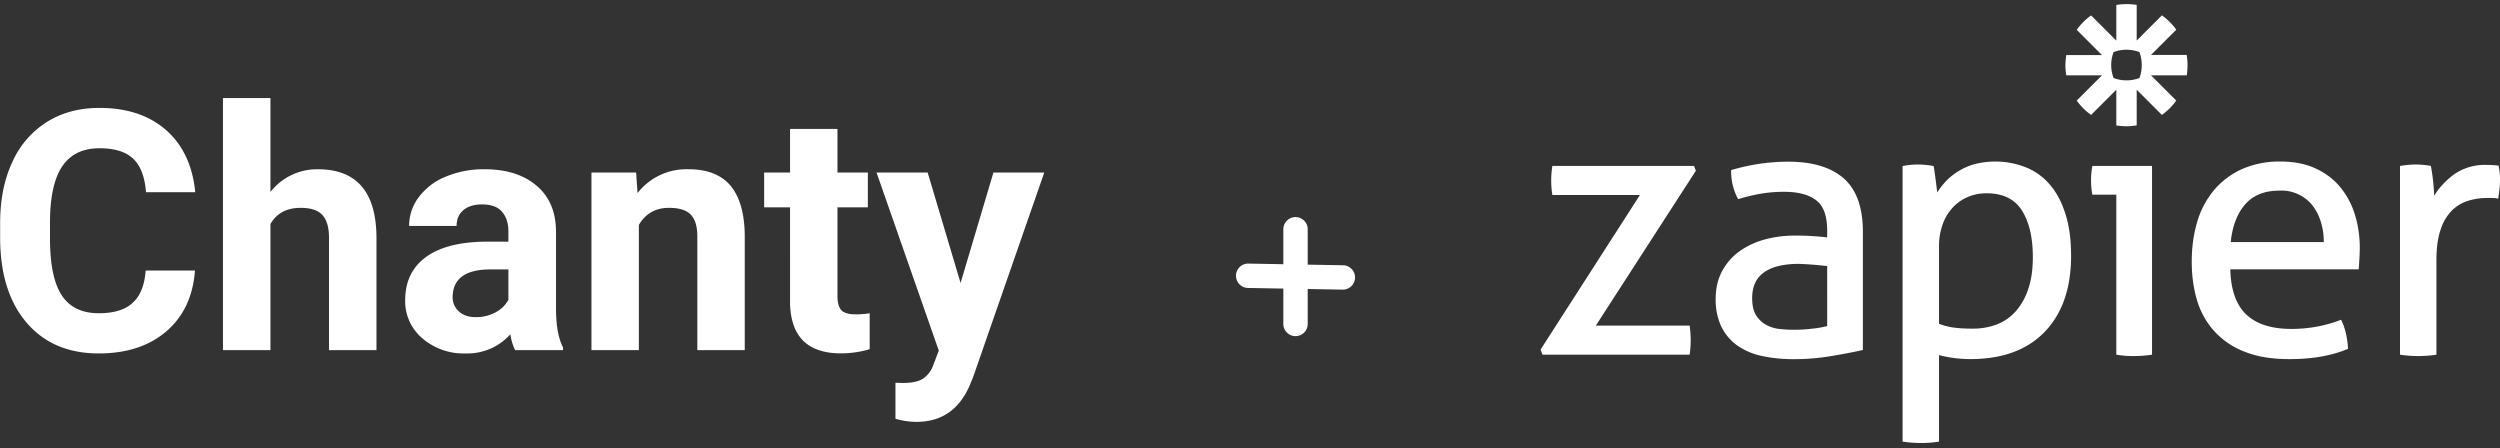
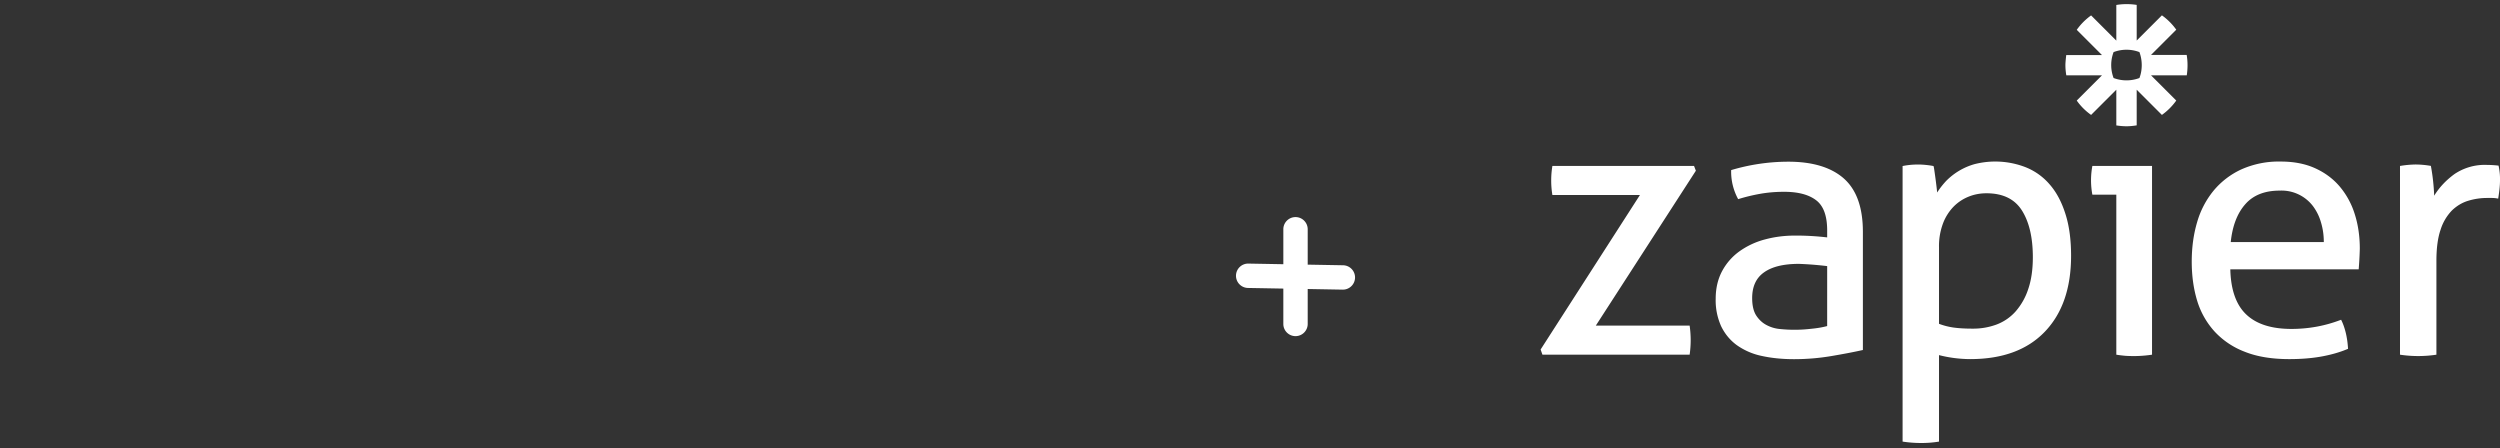
<svg xmlns="http://www.w3.org/2000/svg" width="357" height="64">
  <rect width="100%" height="100%" fill="#333333" stroke="none" />
  <g fill="#FFF" fill-rule="evenodd">
    <g fill-rule="nonzero">
      <path d="m186.74 37.79 5.05.09a1.74 1.74 0 1 1-.06 3.48l-4.99-.09v4.99a1.74 1.74 0 0 1-3.48 0v-5.05l-5.05-.09a1.74 1.74 0 0 1 .06-3.48l4.99.09v-4.99a1.74 1.74 0 0 1 3.48 0v5.05ZM302.21 27.8h-3.42a11.14 11.14 0 0 1 0-4.1h8.52v26.95a17.84 17.84 0 0 1-3.8.16c-.44-.04-.87-.09-1.3-.16V27.8Zm29.63 6.77c0-.98-.13-1.91-.4-2.8a7.17 7.17 0 0 0-1.15-2.34 5.64 5.64 0 0 0-4.76-2.21c-2.13 0-3.77.65-4.9 1.94-1.15 1.3-1.84 3.1-2.08 5.41h13.29Zm-13.35 3.9c.07 2.93.84 5.09 2.29 6.45 1.45 1.37 3.6 2.05 6.43 2.05 2.49 0 4.85-.44 7.1-1.31.27.52.5 1.16.68 1.92.17.73.27 1.48.31 2.23-1.15.49-2.42.85-3.8 1.1-1.39.25-2.92.37-4.6.37-2.45 0-4.56-.34-6.3-1.03a11.37 11.37 0 0 1-4.34-2.89 11.45 11.45 0 0 1-2.5-4.4c-.52-1.7-.78-3.57-.78-5.6 0-2 .25-3.86.76-5.6a12.6 12.6 0 0 1 2.34-4.51 11.3 11.3 0 0 1 3.96-3.05 13.1 13.1 0 0 1 5.65-1.13c1.86 0 3.48.31 4.88.94 1.4.63 2.58 1.5 3.52 2.6a11.3 11.3 0 0 1 2.16 3.94c.49 1.53.73 3.18.73 4.97a52.8 52.8 0 0 1-.16 2.94H318.5Zm24.22-14.77a14.68 14.68 0 0 1 2.2-.21 13.06 13.06 0 0 1 2.22.2 29.52 29.52 0 0 1 .47 4.26c.73-1.19 1.7-2.22 2.91-3.1a7.73 7.73 0 0 1 4.65-1.3 14.76 14.76 0 0 1 1.63.1 8.53 8.53 0 0 1 .21 2.1c0 .42-.03.86-.08 1.31-.05.44-.11.88-.18 1.31-.29-.07-.58-.1-.87-.1h-.7a9.2 9.2 0 0 0-2.71.4c-.86.26-1.63.72-2.32 1.38a6.92 6.92 0 0 0-1.62 2.74c-.4 1.15-.6 2.64-.6 4.46v13.4a17.49 17.49 0 0 1-5.2 0V23.7ZM305.84 9.3c0 .63-.1 1.25-.33 1.84a5.22 5.22 0 0 1-3.69 0 5.22 5.22 0 0 1 0-3.7 5.2 5.2 0 0 1 3.69 0c.22.6.33 1.22.33 1.85v.01Zm6.42-1.46h-5.09l3.6-3.6a8.76 8.76 0 0 0-2.05-2.05l-3.6 3.6V.7a8.76 8.76 0 0 0-1.45-.11h-.01c-.5 0-.98.04-1.45.12V5.8l-3.6-3.6a8.77 8.77 0 0 0-2.05 2.06l3.6 3.6h-5.1s-.12.95-.12 1.44c0 .5.05.99.13 1.46h5.09l-3.6 3.6c.56.8 1.26 1.49 2.05 2.05l3.6-3.6v5.1c.47.07.96.12 1.45.12h.01c.49 0 .97-.05 1.45-.13v-5.09l3.6 3.6a8.8 8.8 0 0 0 2.05-2.05l-3.6-3.6h5.1c.07-.47.11-.95.11-1.45V9.3c0-.49-.04-.97-.12-1.45ZM220 49.91l14.18-22.06h-12.5a12.87 12.87 0 0 1 0-4.15h20.23l.26.68-14.29 22.12h13.4a14.51 14.51 0 0 1 0 4.15h-21.02l-.26-.74ZM260.92 38a48.11 48.11 0 0 0-4.04-.32c-2.17 0-3.83.4-4.97 1.21-1.14.8-1.7 2.03-1.7 3.68 0 1.05.19 1.87.57 2.47.39.6.87 1.05 1.45 1.36a5 5 0 0 0 1.91.58 20.14 20.14 0 0 0 4.5-.03c.85-.08 1.62-.21 2.28-.39V38Zm0-5.1c0-2.06-.52-3.5-1.57-4.3-1.06-.81-2.58-1.21-4.57-1.21-1.23 0-2.38.1-3.45.29-1.05.19-2.1.44-3.12.76a8.18 8.18 0 0 1-1-4.15 28.63 28.63 0 0 1 8.09-1.2c3.5-.01 6.16.79 7.98 2.38 1.82 1.6 2.74 4.14 2.74 7.64v16.87c-1.23.28-2.72.56-4.47.86a32 32 0 0 1-5.36.45c-1.71 0-3.26-.16-4.65-.47a9.5 9.5 0 0 1-3.52-1.53c-.96-.7-1.7-1.6-2.23-2.68a8.99 8.99 0 0 1-.79-3.94c0-1.5.31-2.82.92-3.96a8.28 8.28 0 0 1 2.5-2.84 11.13 11.13 0 0 1 3.62-1.68c1.37-.37 2.8-.55 4.31-.55a39.09 39.09 0 0 1 4.57.26v-1Zm15.97 13.34c.66.25 1.35.43 2.05.53.7.1 1.6.16 2.73.16a9.6 9.6 0 0 0 3.47-.6 6.88 6.88 0 0 0 2.7-1.87 9.11 9.11 0 0 0 1.79-3.18c.44-1.28.66-2.8.66-4.54 0-2.8-.52-5.03-1.55-6.67-1.04-1.65-2.73-2.47-5.07-2.47-.88 0-1.72.15-2.52.47-.81.32-1.53.79-2.16 1.42a7 7 0 0 0-1.52 2.39 9.23 9.23 0 0 0-.58 3.44v10.93Zm-5.2-22.53a11.04 11.04 0 0 1 3.3-.16c.4.04.76.09 1.11.16.04.07.08.29.13.66a78.45 78.45 0 0 1 .4 3.12c.35-.56.77-1.1 1.26-1.63a9.2 9.2 0 0 1 4.07-2.42 11.98 11.98 0 0 1 7.25.42 8.78 8.78 0 0 1 3.46 2.45c.97 1.1 1.72 2.5 2.26 4.2.55 1.7.82 3.7.82 6.02 0 4.62-1.25 8.24-3.76 10.85-2.5 2.6-6.05 3.9-10.64 3.9a18.29 18.29 0 0 1-4.46-.57v12.35a15.26 15.26 0 0 1-2.63.2 17.82 17.82 0 0 1-2.57-.2V23.7Z" />
    </g>
-     <path d="M27.84 38.63c-.27 3.67-1.63 6.57-4.07 8.67-2.45 2.11-5.67 3.17-9.67 3.17-4.37 0-7.81-1.47-10.32-4.42C1.27 43.11.02 39.06.02 33.92v-2.08c0-3.29.57-6.18 1.73-8.68a13 13 0 0 1 4.96-5.75c2.15-1.34 4.64-2 7.49-2 3.93 0 7.1 1.05 9.51 3.16 2.4 2.11 3.8 5.07 4.17 8.88h-7.03c-.17-2.2-.78-3.8-1.84-4.79-1.05-1-2.66-1.49-4.81-1.49-2.35 0-4.1.84-5.27 2.52-1.16 1.68-1.76 4.29-1.79 7.82v2.58c0 3.68.56 6.38 1.68 8.08 1.11 1.7 2.88 2.56 5.28 2.56 2.17 0 3.8-.5 4.86-1.5 1.08-.98 1.69-2.52 1.84-4.6h7.04Zm10.78-11.22a8.45 8.45 0 0 1 6.77-3.24c5.5 0 8.29 3.2 8.37 9.59V50h-6.78V33.95c0-1.46-.3-2.53-.93-3.23-.63-.7-1.67-1.04-3.12-1.04-1.98 0-3.42.77-4.31 2.3V50h-6.78V14h6.78v13.4ZM73.56 50a7.52 7.52 0 0 1-.68-2.27 8.2 8.2 0 0 1-6.4 2.74 9 9 0 0 1-6.17-2.16 6.93 6.93 0 0 1-2.45-5.44c0-2.68 1-4.74 2.99-6.18 1.99-1.44 4.87-2.17 8.63-2.18h3.12v-1.46c0-1.17-.3-2.1-.9-2.8-.6-.71-1.55-1.06-2.85-1.06-1.14 0-2.03.27-2.68.82-.65.54-.97 1.3-.97 2.25h-6.78a6.8 6.8 0 0 1 1.36-4.08 8.99 8.99 0 0 1 3.84-2.94 14 14 0 0 1 5.58-1.07c3.13 0 5.6.79 7.44 2.36 1.84 1.57 2.76 3.77 2.76 6.62v11c.01 2.4.35 4.22 1 5.45v.4h-6.84Zm-5.6-4.71c1 0 1.92-.22 2.77-.67a4.39 4.39 0 0 0 1.87-1.8v-4.35h-2.53c-3.39 0-5.2 1.17-5.41 3.51l-.03.4c0 .85.3 1.54.9 2.09.59.55 1.4.82 2.43.82Zm22.88-20.65.2 2.93a8.85 8.85 0 0 1 7.3-3.4c2.68 0 4.68.8 6 2.37 1.3 1.58 1.98 3.94 2.01 7.08V50h-6.77V33.78c0-1.44-.31-2.48-.94-3.13-.62-.65-1.66-.97-3.12-.97-1.9 0-3.33.81-4.29 2.44V50h-6.77V24.64h6.38Zm28.75-6.23v6.23h4.34v4.97h-4.34v12.66c0 .93.18 1.6.54 2.01.36.4 1.05.61 2.07.61.75 0 1.4-.05 1.99-.16v5.13c-1.33.4-2.7.6-4.1.6-4.75 0-7.18-2.39-7.27-7.19V29.61h-3.7v-4.97h3.7v-6.23h6.77Zm17.58 22 4.69-15.77h7.26l-10.19 29.3-.56 1.33c-1.52 3.32-4.02 4.97-7.5 4.97-.99 0-1.99-.15-3-.44v-5.14l1.03.03c1.28 0 2.24-.2 2.87-.59a3.85 3.85 0 0 0 1.49-1.94l.8-2.09-8.89-25.43h7.3l4.7 15.77Z" />
  </g>
</svg>